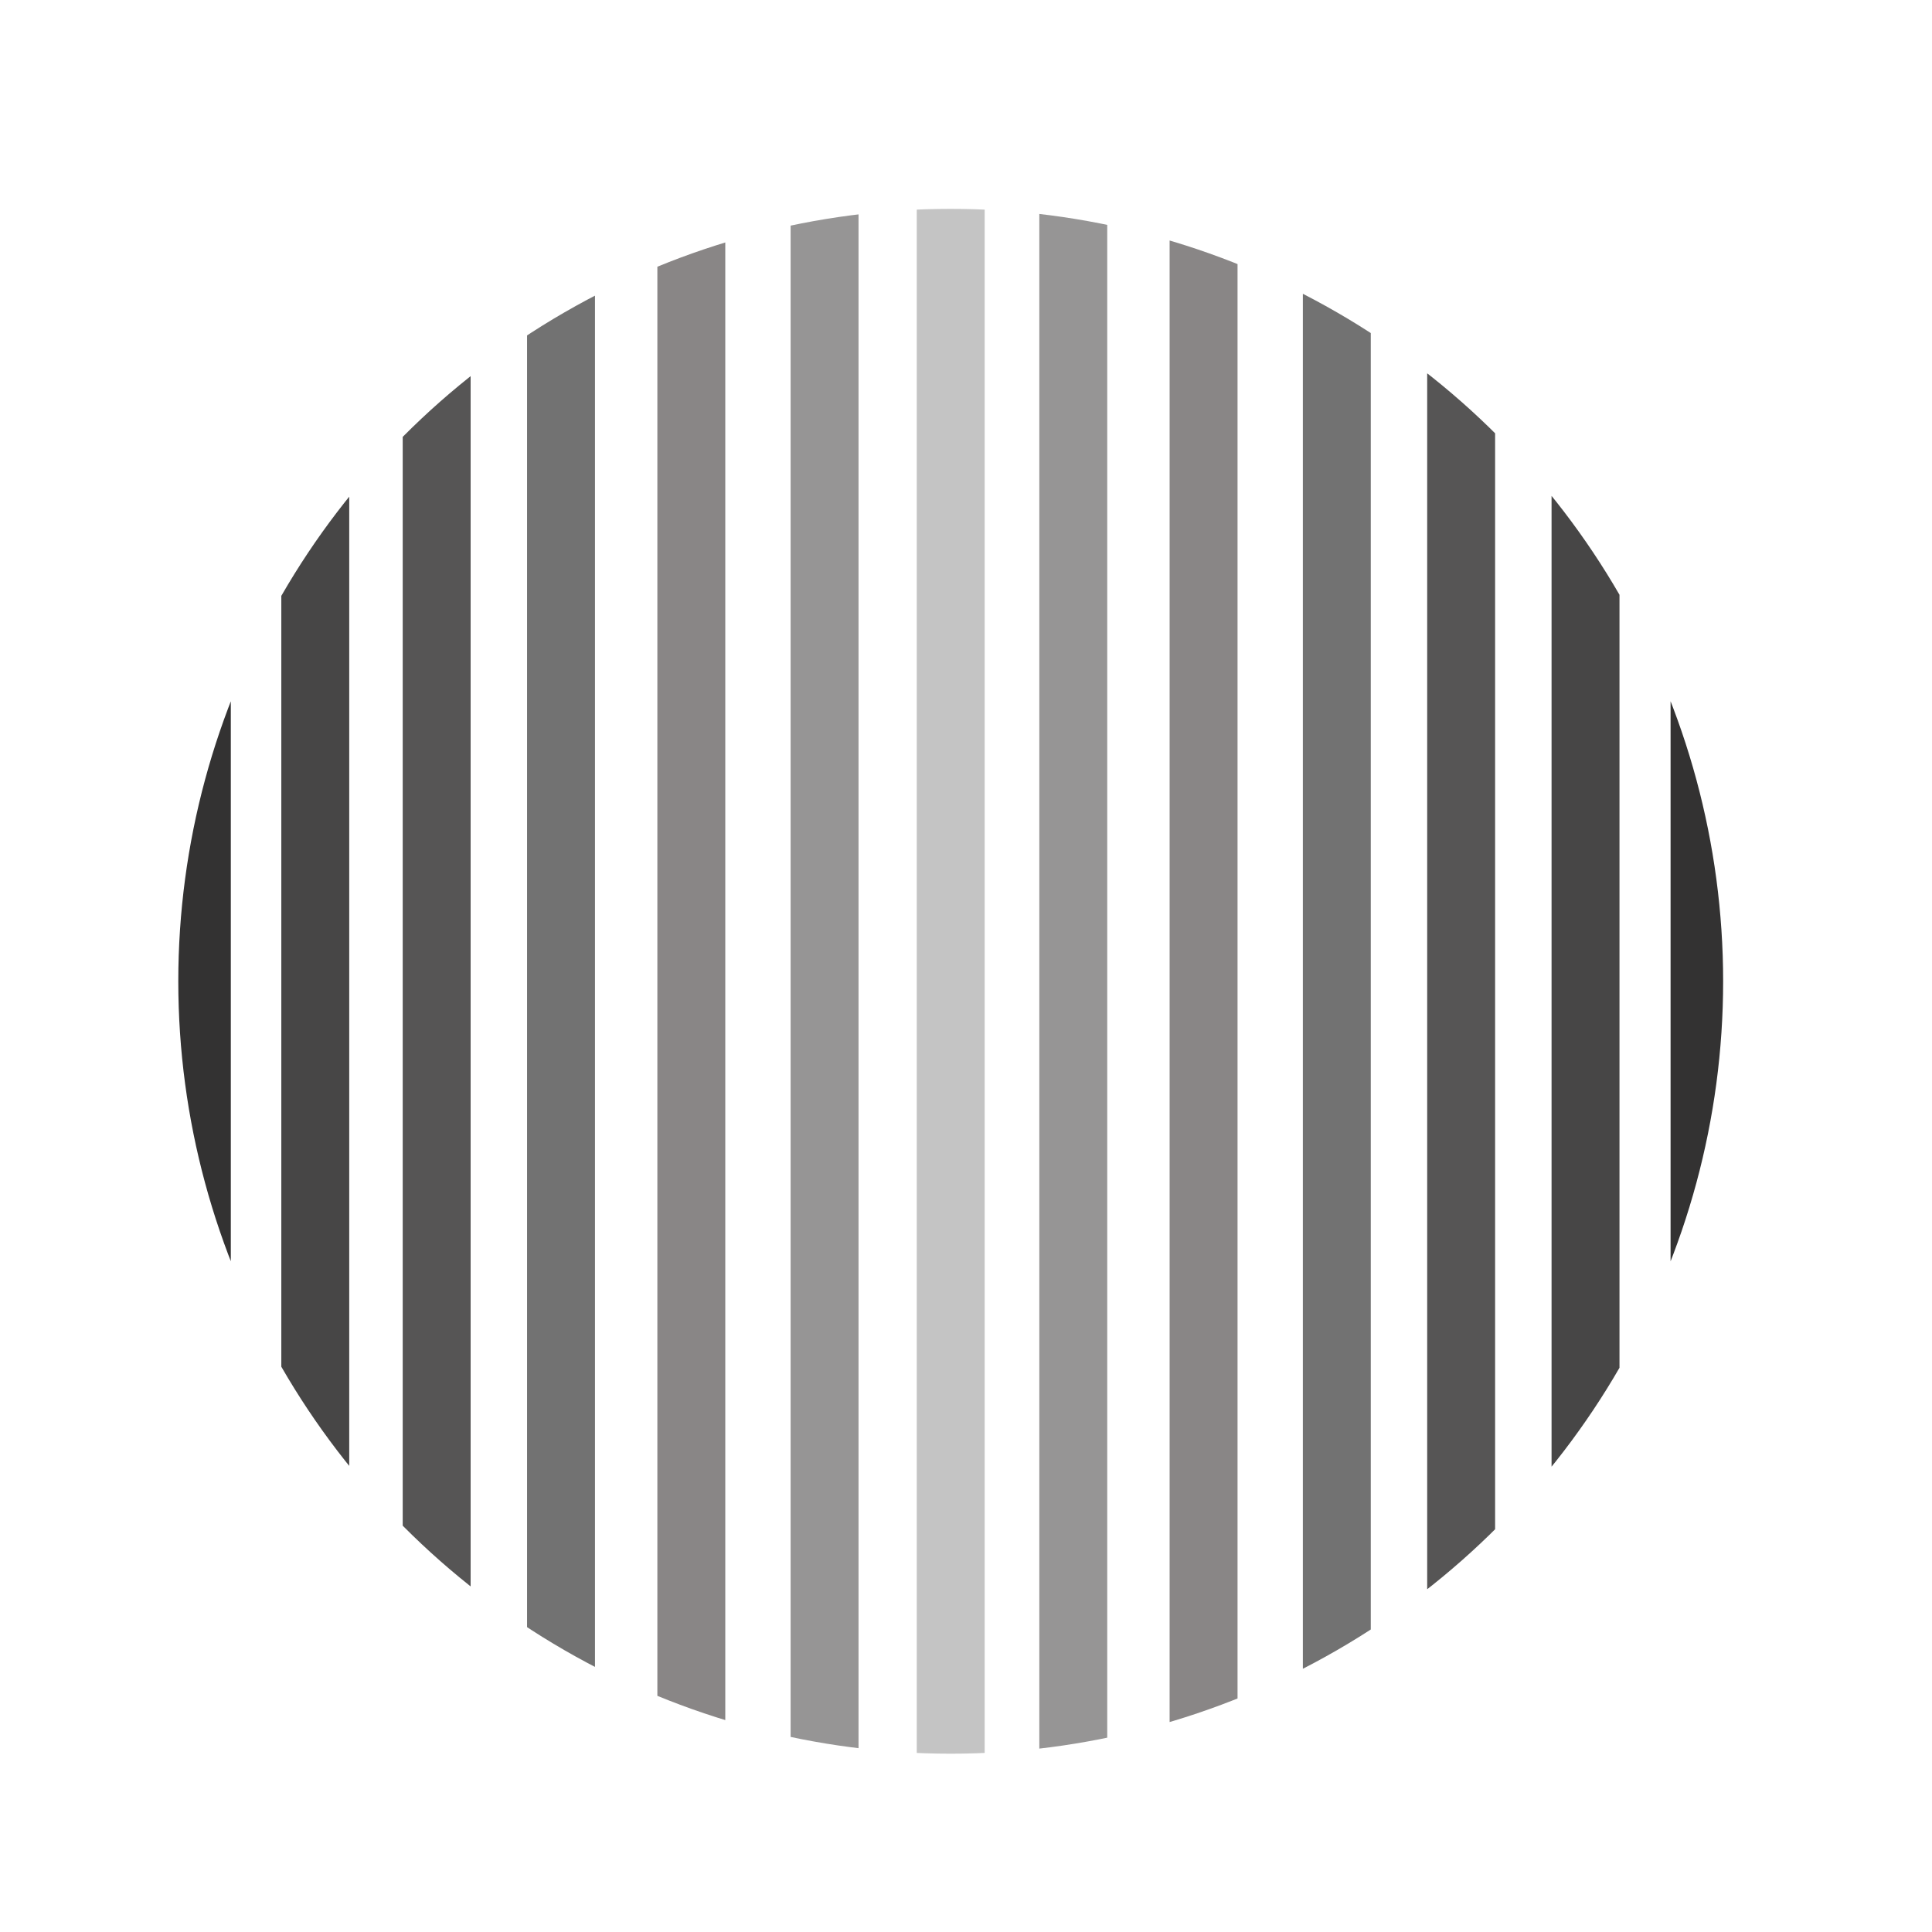
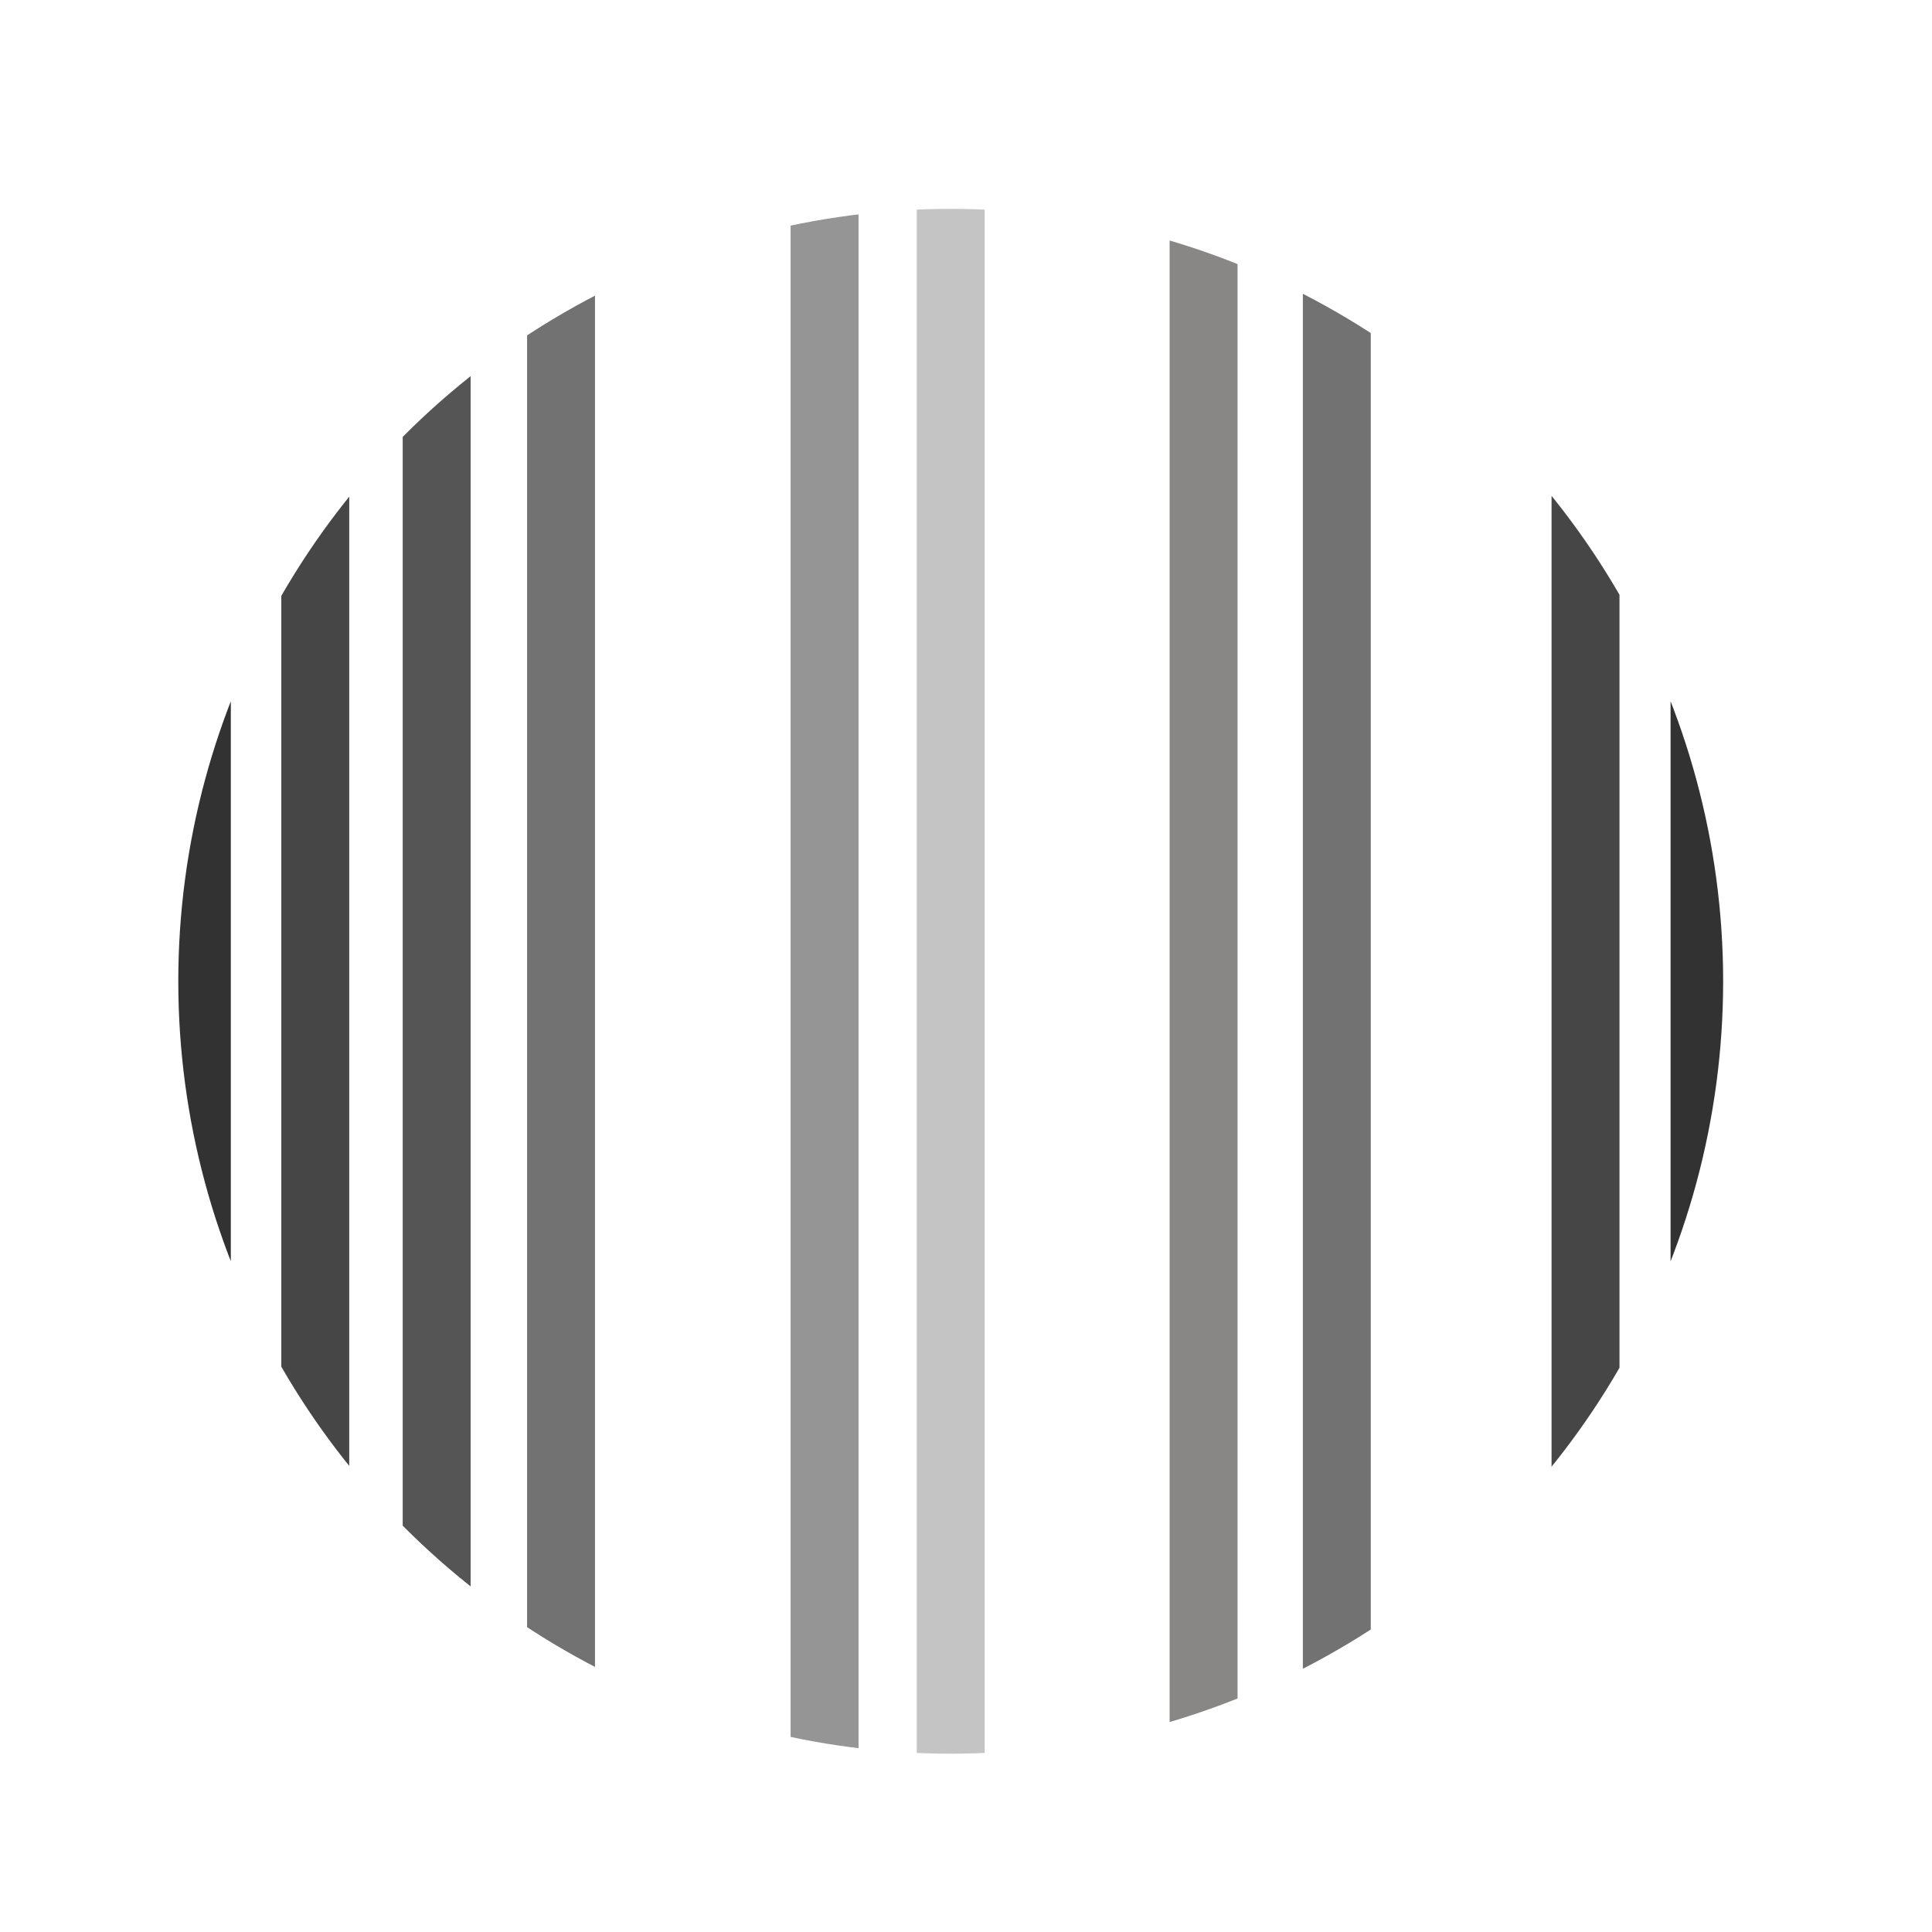
<svg xmlns="http://www.w3.org/2000/svg" id="a" viewBox="0 0 512 512">
  <defs>
    <style>.c,.d,.e,.f,.g,.h,.i,.j{fill:none;}.d{stroke:#969595;}.d,.e,.f,.g,.h,.i,.j{stroke-linecap:round;stroke-miterlimit:10;stroke-width:18px;}.e{stroke:#333232;}.f{stroke:#474646;}.g{stroke:#565555;}.h{stroke:#898686;}.i{stroke:#727272;}.j{stroke:#c4c4c4;}.k{clip-path:url(#b);}</style>
    <clipPath id="b">
      <circle class="c" cx="251.95" cy="260.05" r="204.7" />
    </clipPath>
  </defs>
  <g class="k">
    <line class="f" x1="83.55" y1="15.61" x2="83.55" y2="542.29" />
    <line class="e" x1="52.17" y1="15.61" x2="52.17" y2="542.29" />
    <line class="g" x1="115.72" y1="15.82" x2="115.72" y2="542.5" />
    <line class="i" x1="148.68" y1="16.02" x2="148.68" y2="542.7" />
-     <line class="h" x1="183.21" y1="16.23" x2="183.21" y2="542.91" />
    <line class="h" x1="318.96" y1="16.44" x2="318.96" y2="543.12" />
-     <line class="d" x1="284.43" y1="16.44" x2="284.43" y2="543.12" />
    <line class="d" x1="218.52" y1="14.09" x2="218.52" y2="540.77" />
    <line class="j" x1="251.95" y1="12.52" x2="251.95" y2="539.2" />
    <line class="i" x1="354.27" y1="16.65" x2="354.27" y2="543.33" />
-     <line class="g" x1="387.22" y1="16.86" x2="387.22" y2="543.54" />
    <line class="f" x1="420.18" y1="17.07" x2="420.18" y2="543.75" />
    <line class="e" x1="451.72" y1="16.23" x2="451.72" y2="542.91" />
  </g>
</svg>